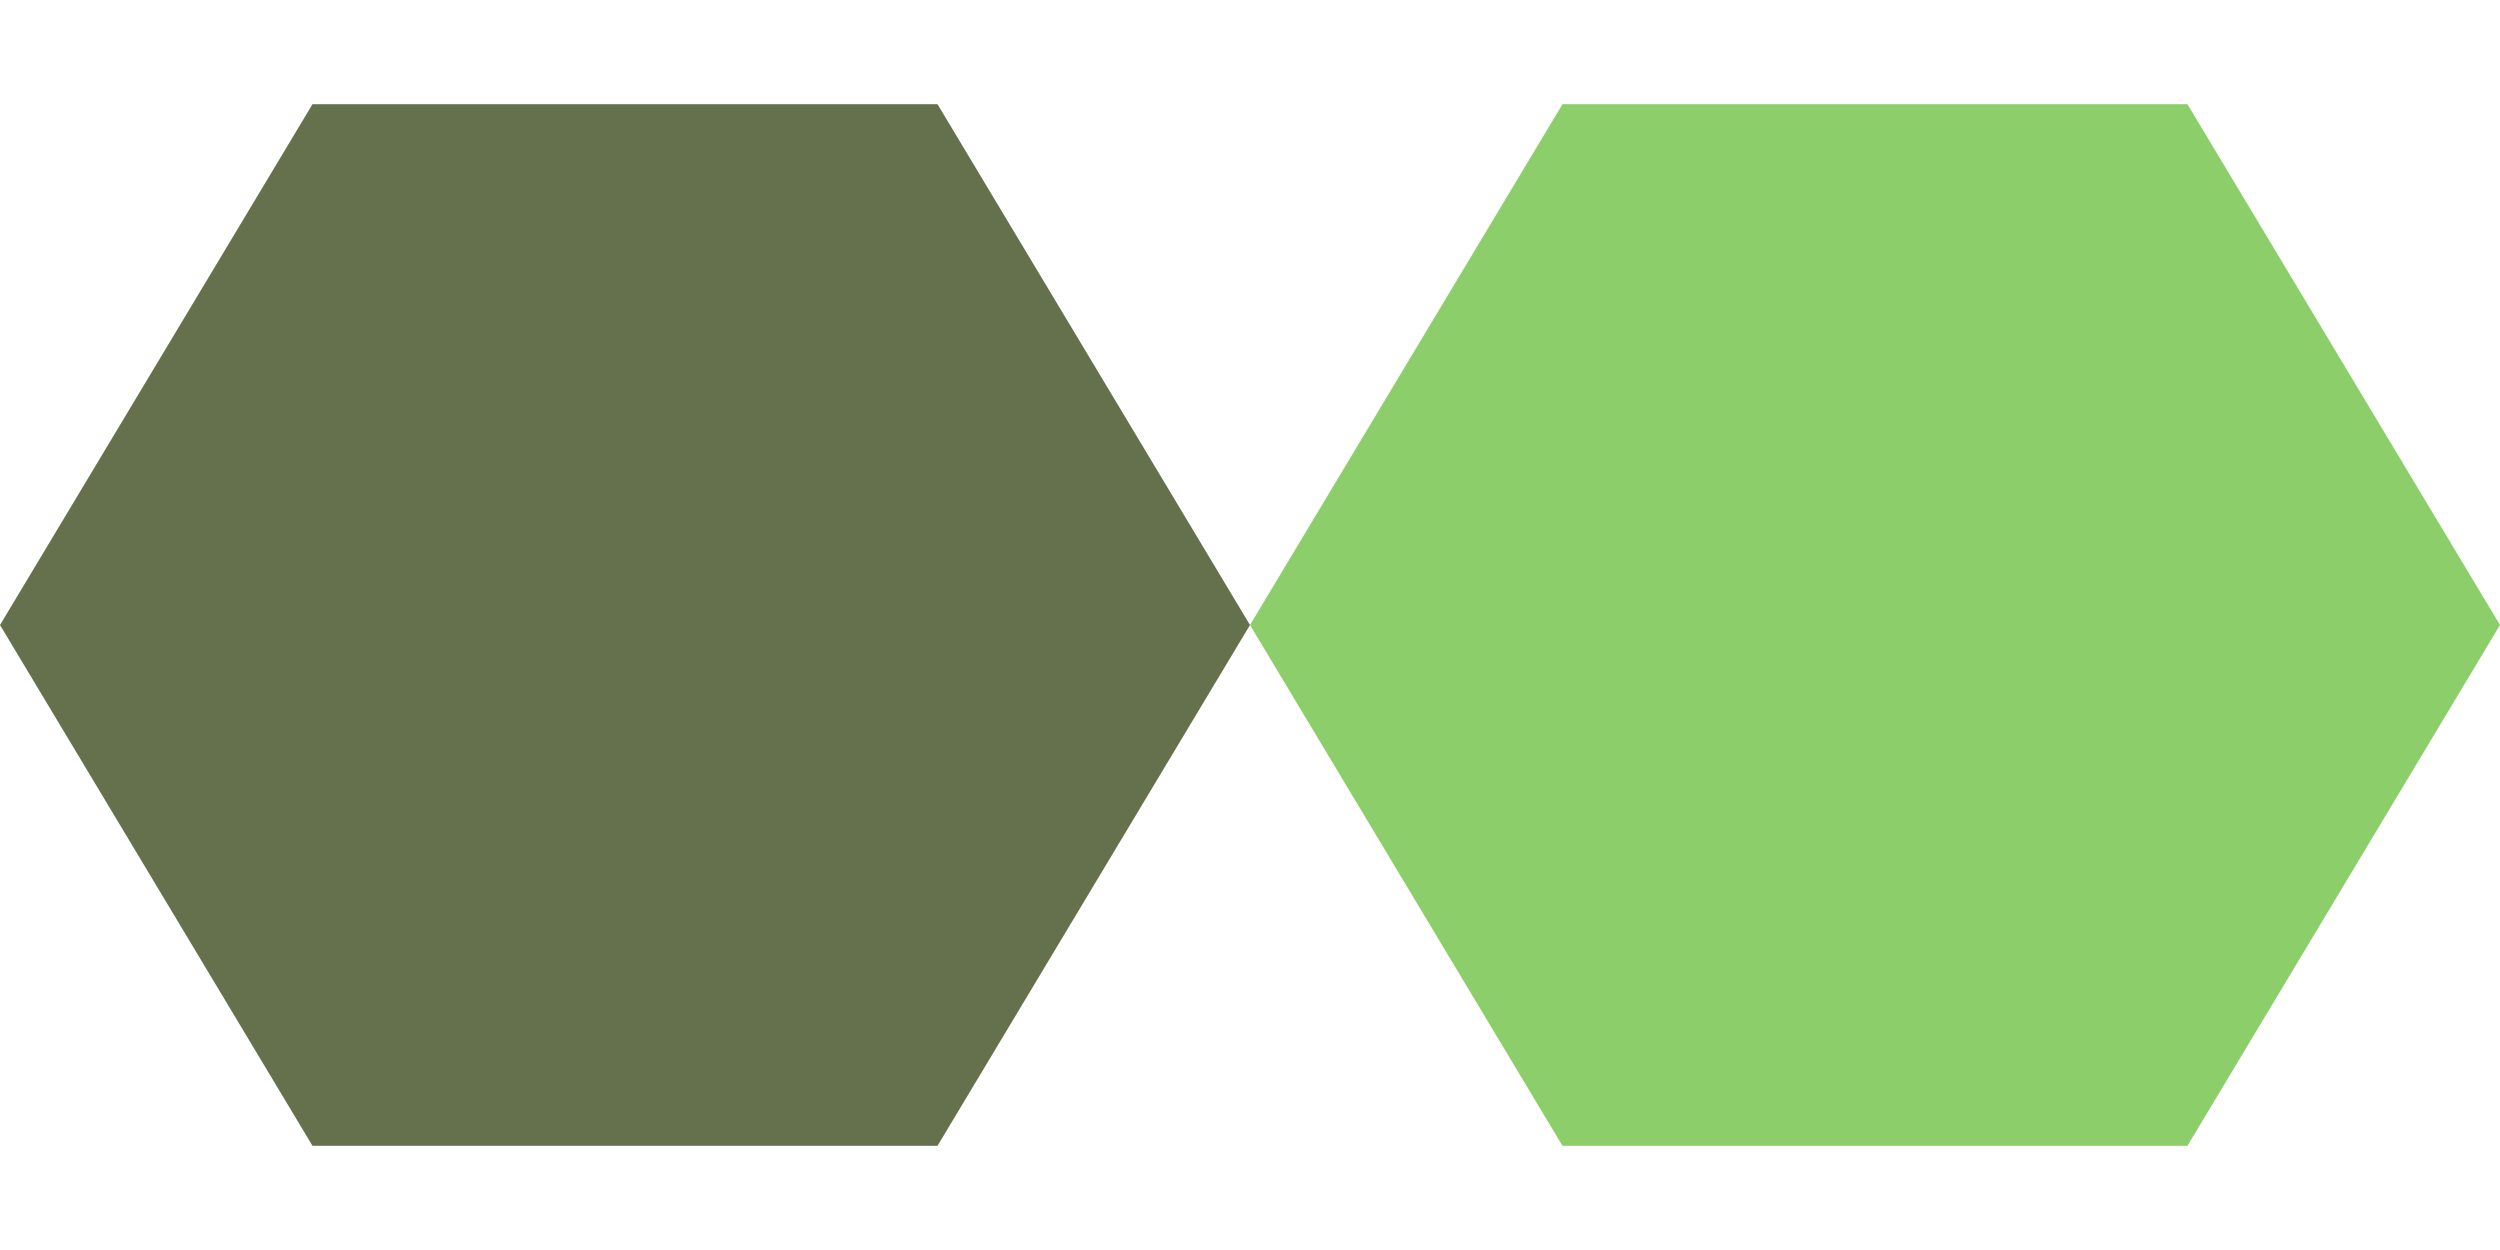
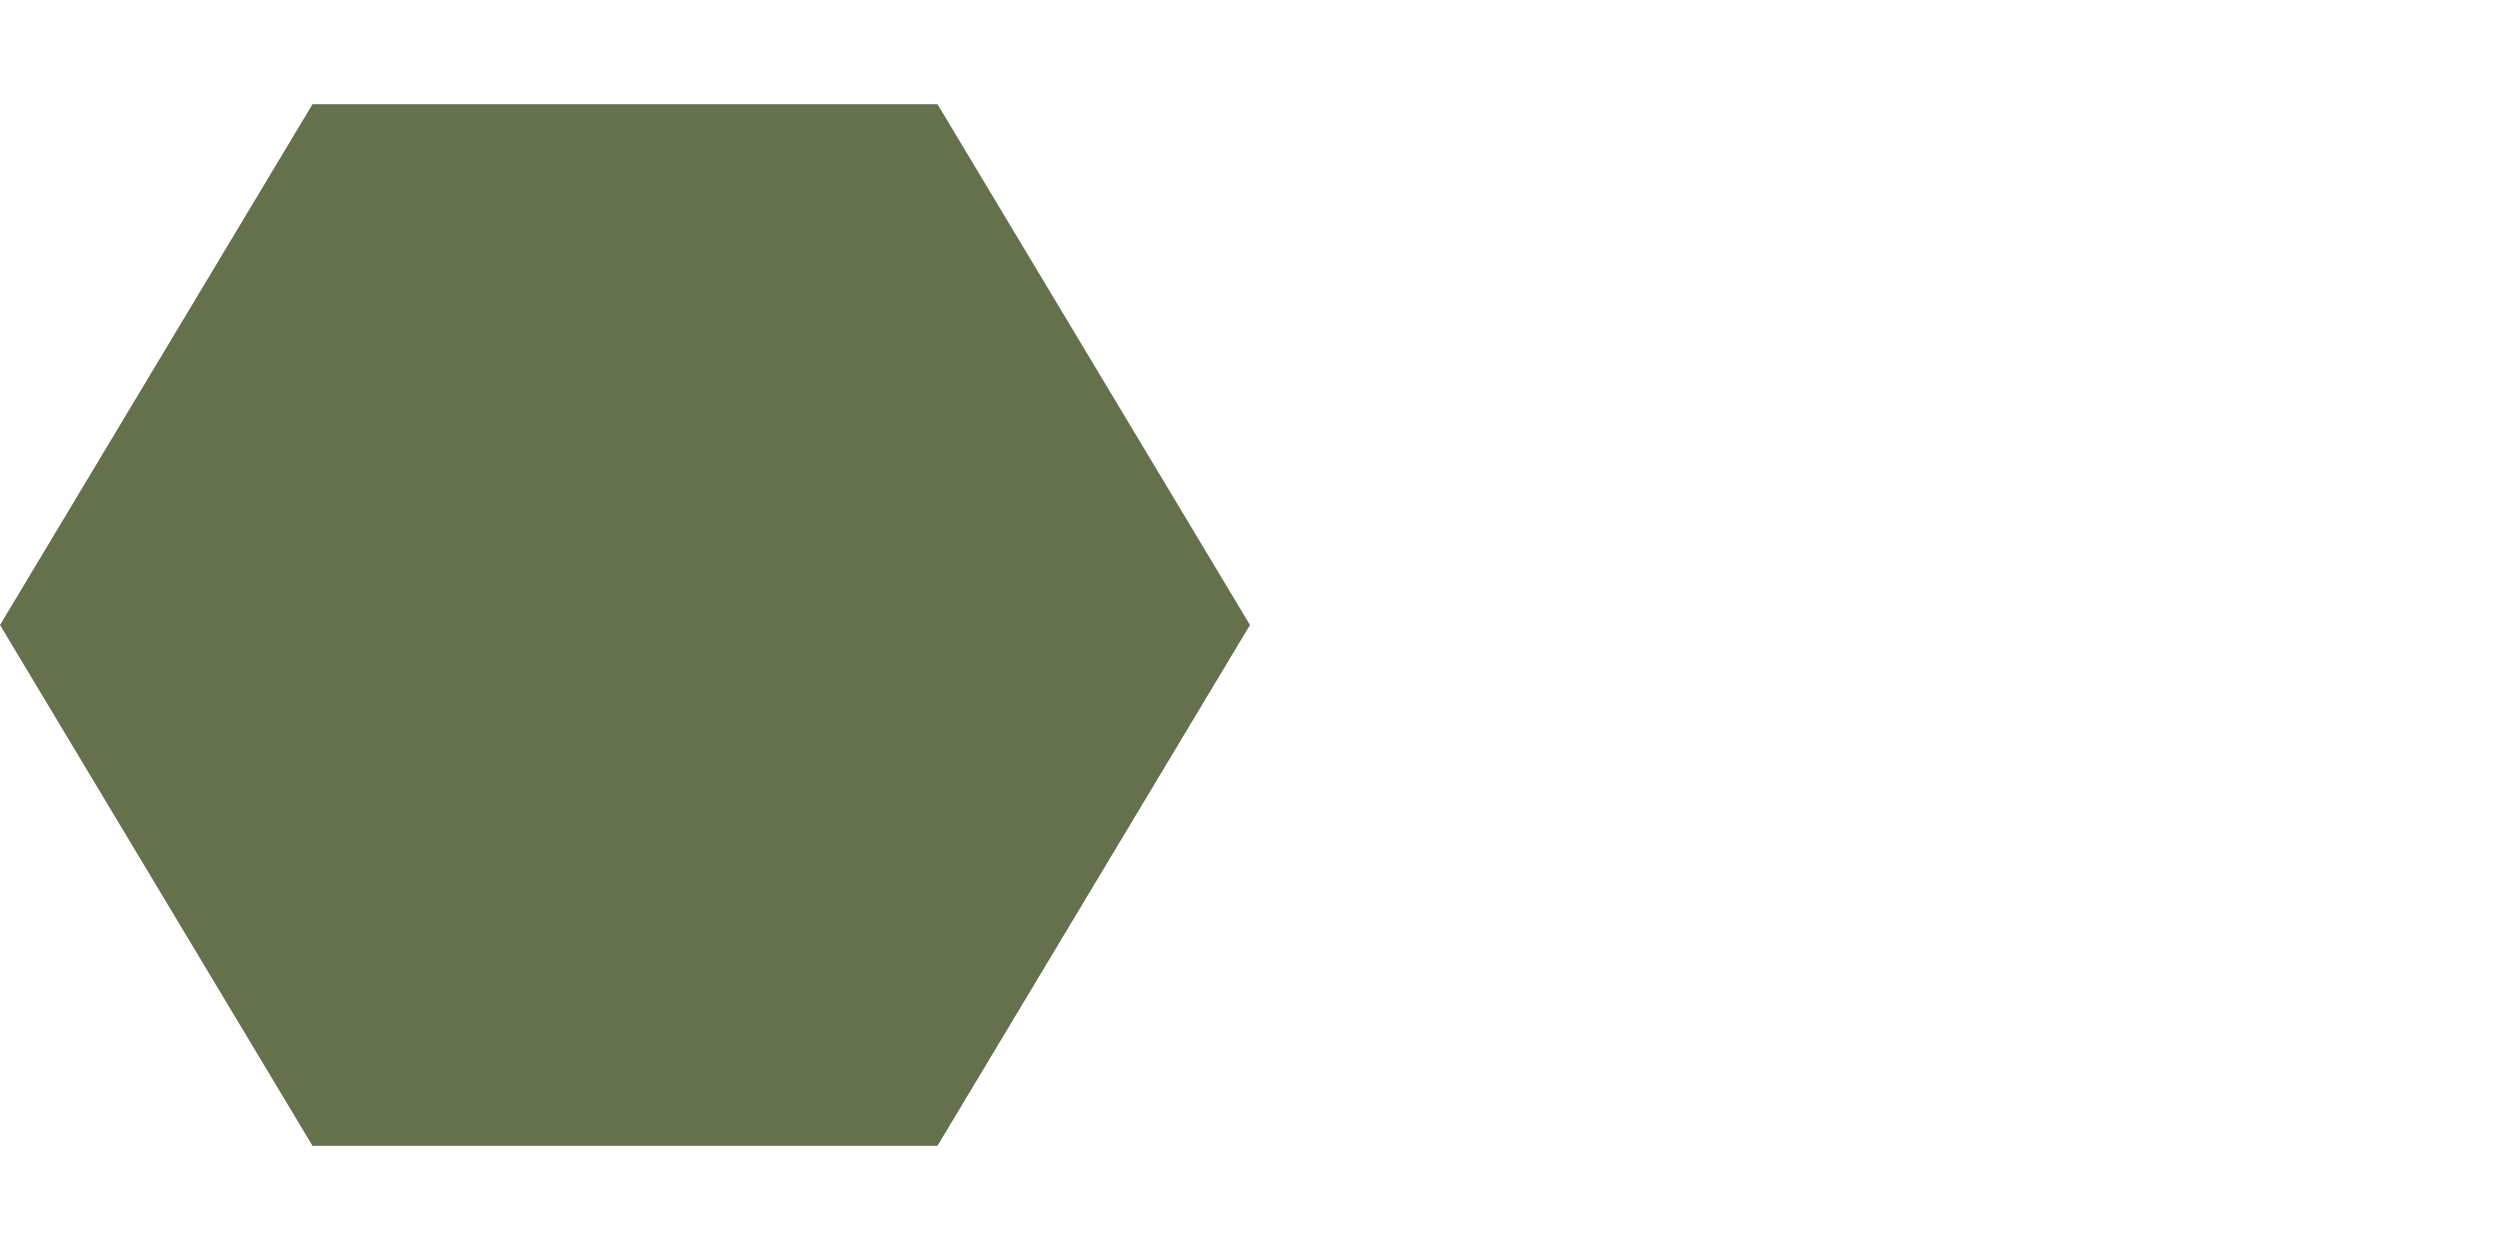
<svg xmlns="http://www.w3.org/2000/svg" width="48" height="24" viewBox="0 0 48 24" fill="none">
  <path d="M18 2H6L0 12L6 22H18L24 12L18 2Z" fill="#65714D" />
-   <path d="M41.999 2H30L24 12L30 22H41.999L48 12L41.999 2Z" fill="#8BCE6A" />
</svg>